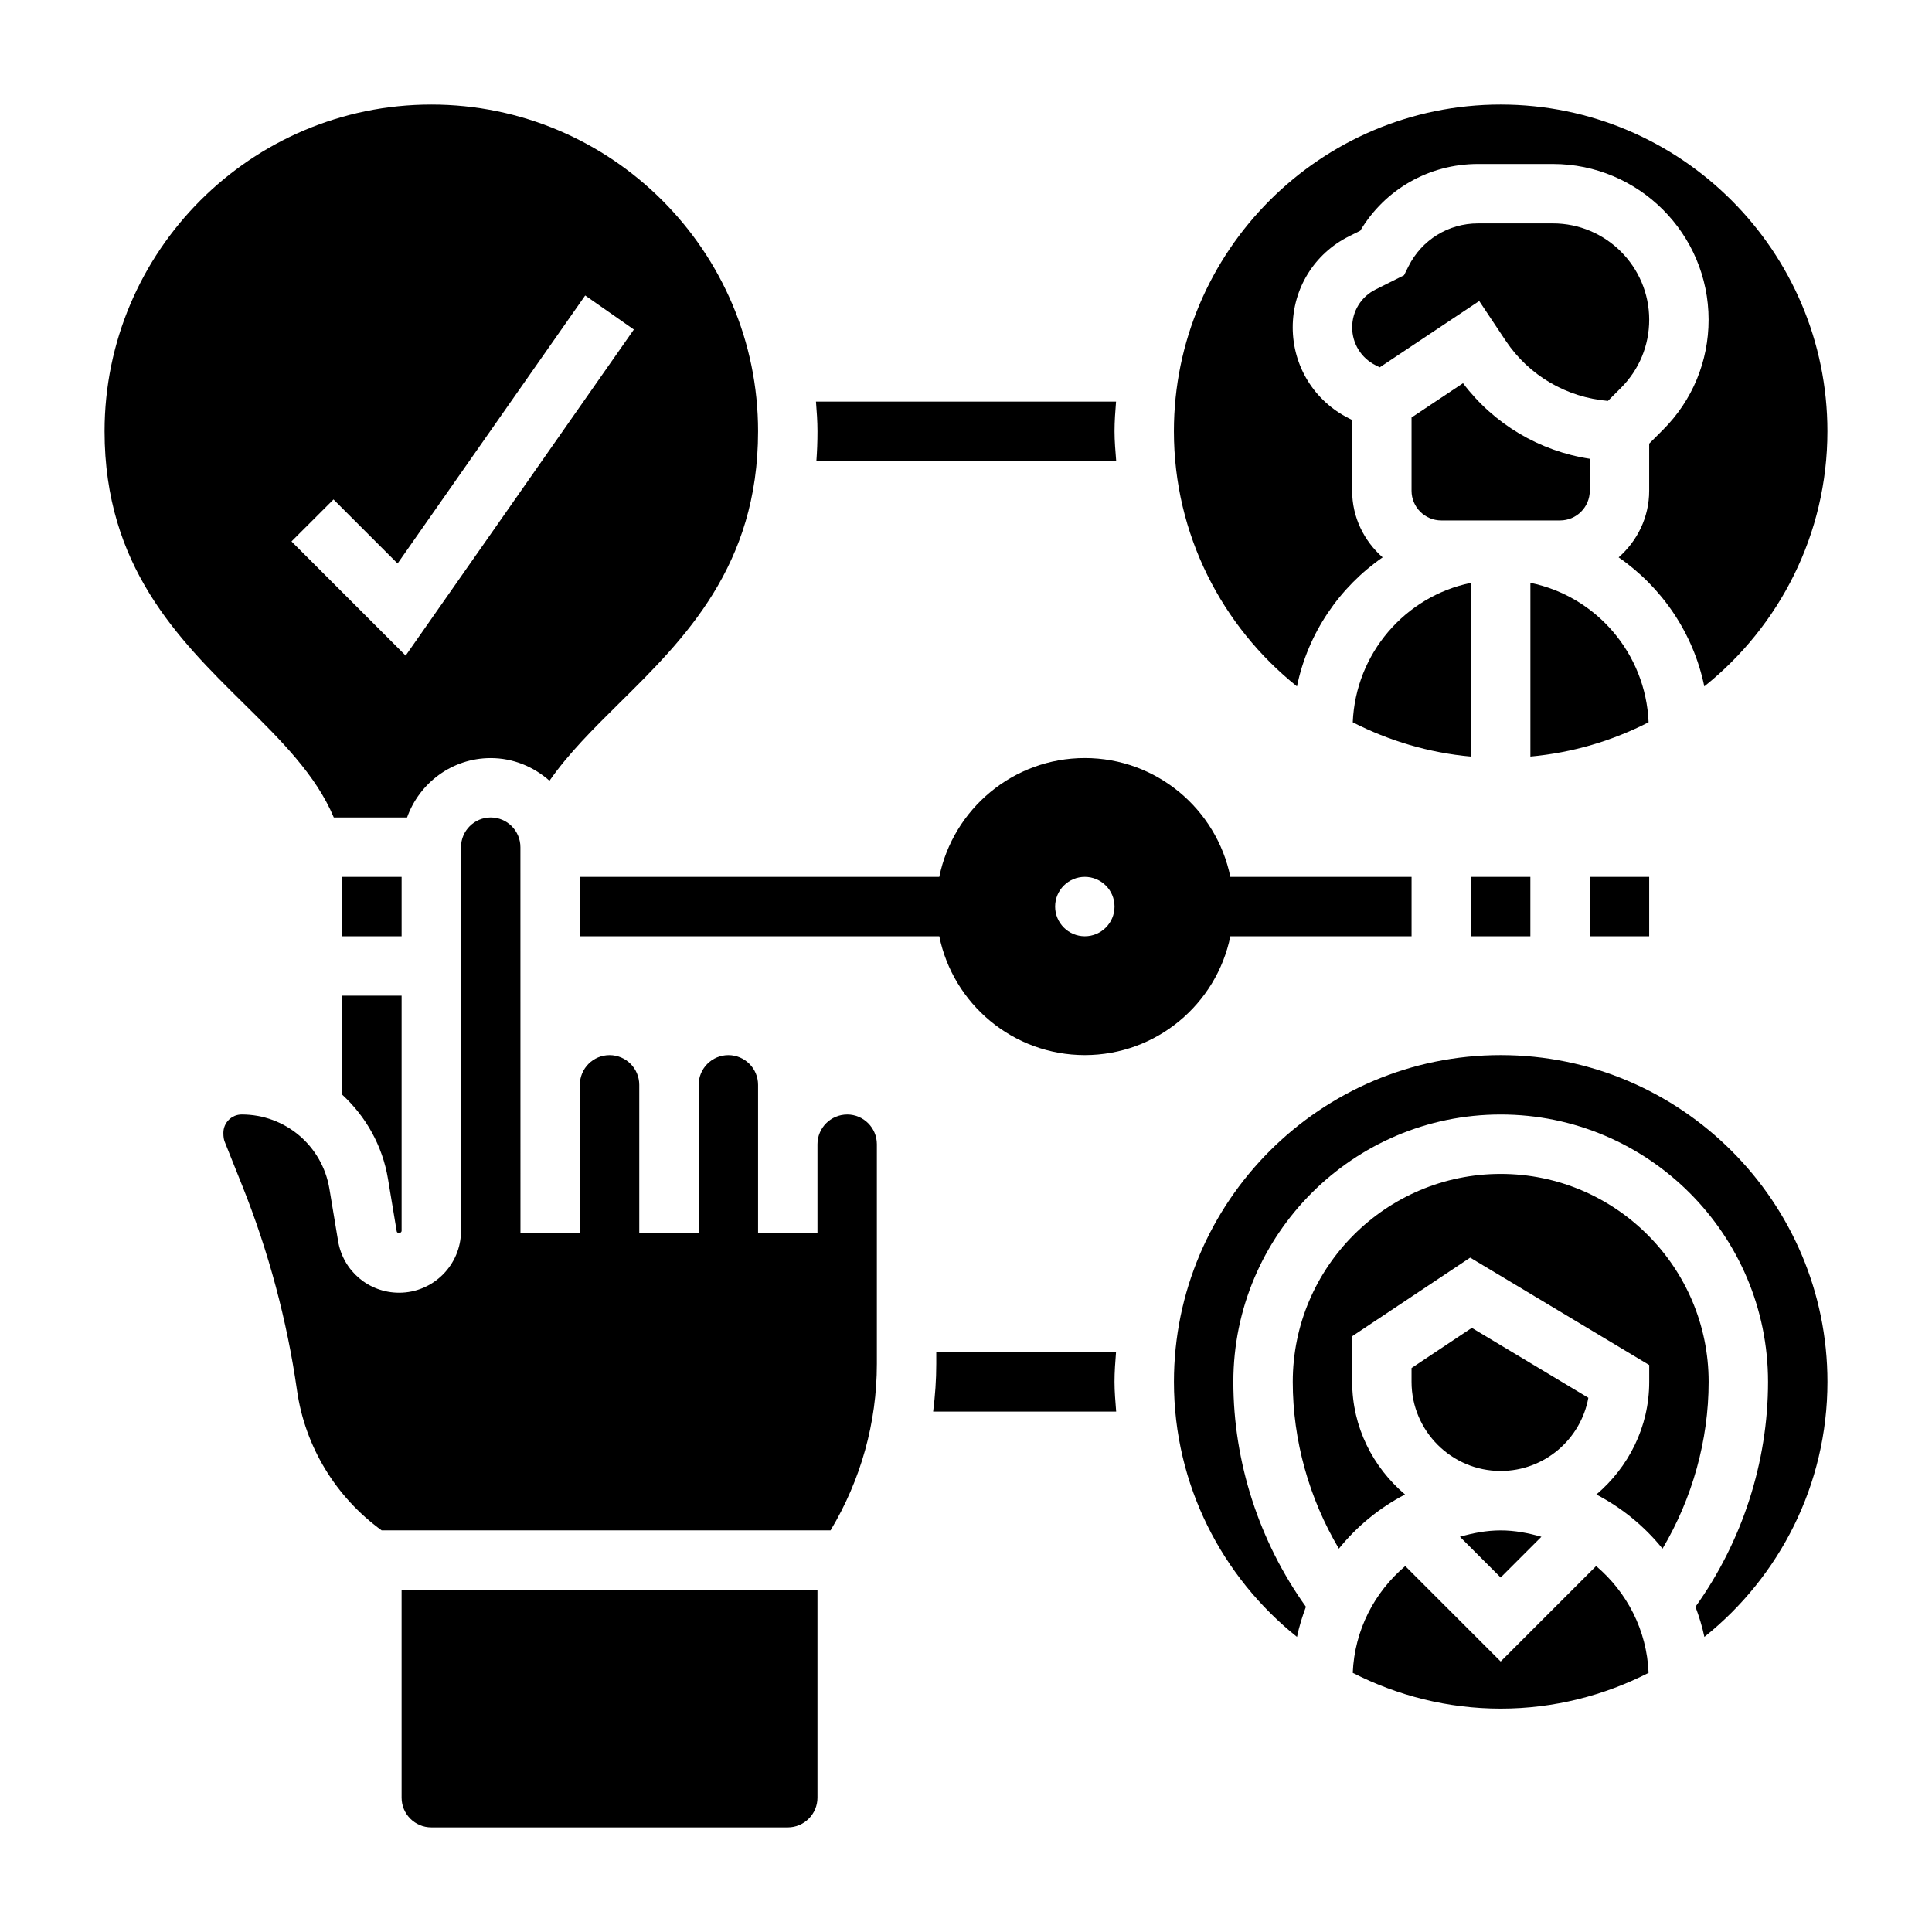
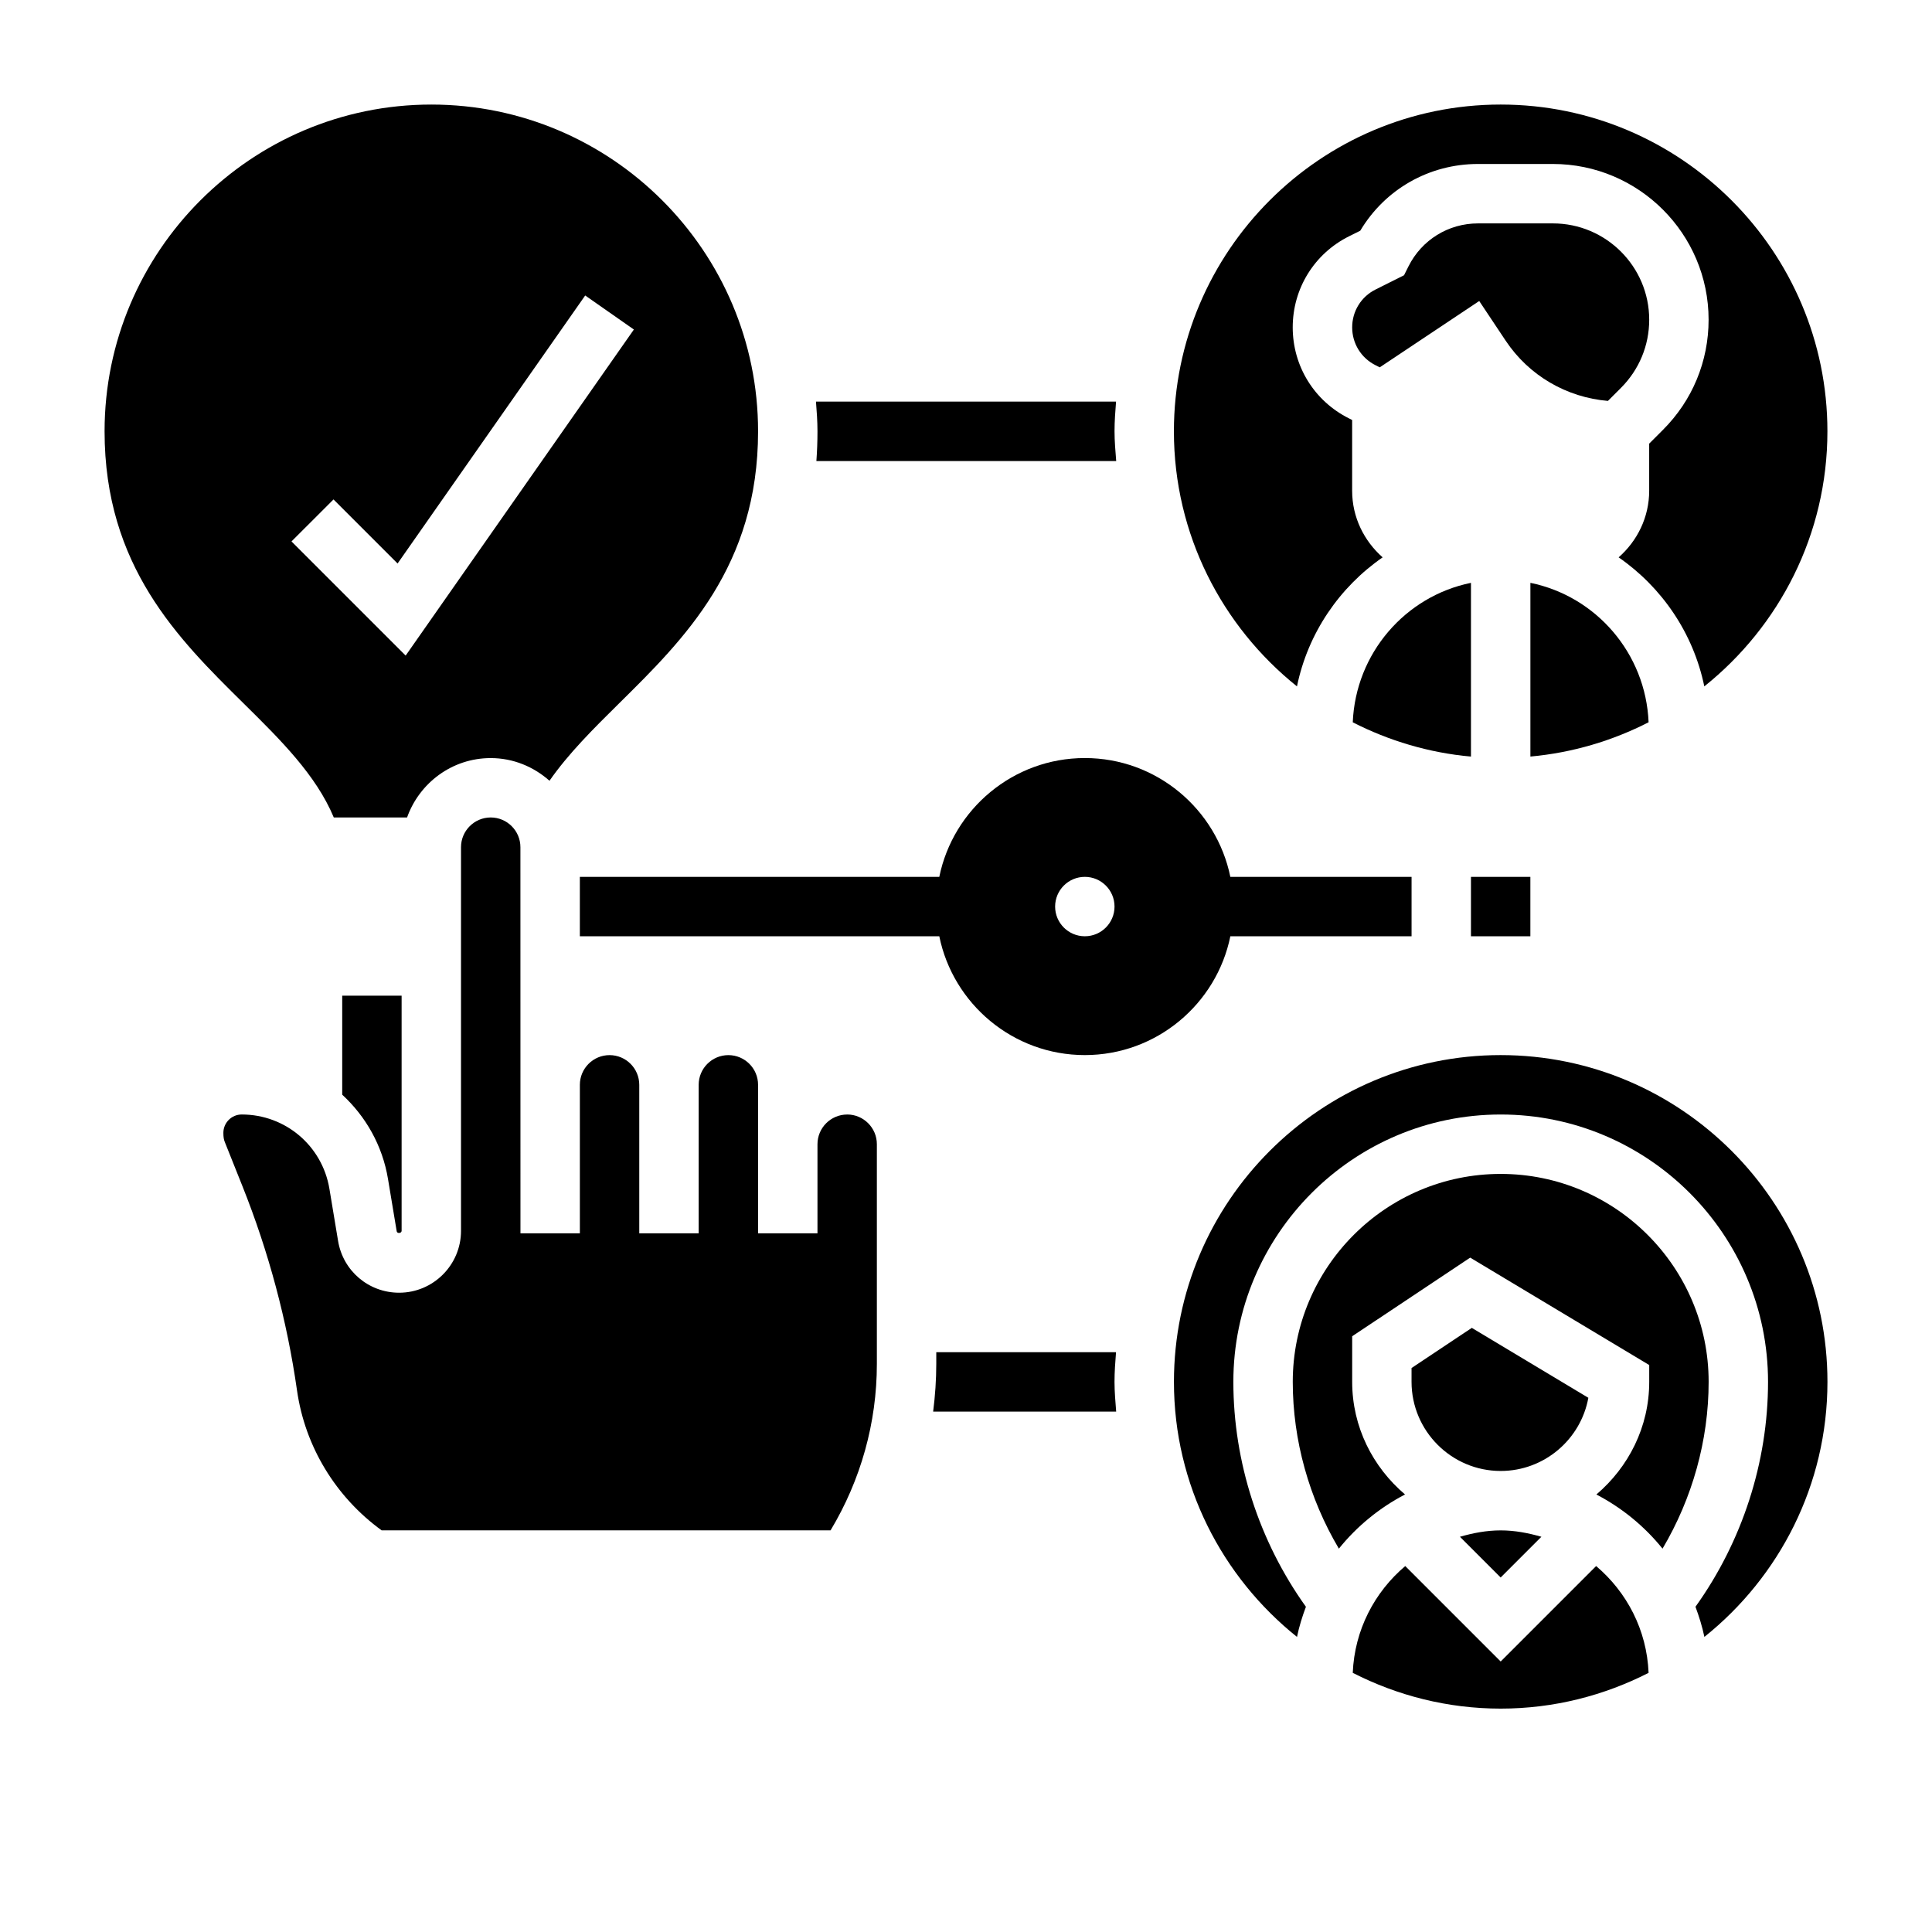
<svg xmlns="http://www.w3.org/2000/svg" fill="#000000" width="800px" height="800px" version="1.1" viewBox="144 144 512 512">
  <g>
    <path d="m439.76 502.34h-47.637v3.109c0 4.234-0.301 8.453-0.828 12.633h48.5c-0.195-2.613-0.438-5.219-0.438-7.871 0-2.66 0.195-5.266 0.402-7.871z" />
    <path d="m431.49 344.89c-19.004 0-34.906 13.547-38.566 31.488h-95.258v15.742h95.258c3.66 17.941 19.555 31.488 38.566 31.488s34.906-13.547 38.566-31.488h48.023v-15.742h-48.027c-3.66-17.941-19.562-31.488-38.562-31.488zm0 47.23c-4.344 0-7.871-3.527-7.871-7.871s3.527-7.871 7.871-7.871 7.871 3.527 7.871 7.871c0 4.348-3.527 7.871-7.871 7.871z" />
    <path d="m368.51 439.36c-4.336 0-7.871 3.527-7.871 7.871v23.617h-15.742v-39.359c0-4.344-3.535-7.871-7.871-7.871-4.336 0-7.871 3.527-7.871 7.871v39.359h-15.742v-39.359c0-4.344-3.535-7.871-7.871-7.871-4.336 0-7.871 3.527-7.871 7.871v39.359h-15.742l-0.012-102.34c0-4.336-3.535-7.871-7.871-7.871s-7.871 3.535-7.871 7.871v101.68c0 9.035-7.356 16.395-16.398 16.395-8.047 0-14.855-5.754-16.176-13.699l-2.301-13.852c-1.906-11.398-11.676-19.68-23.238-19.68-2.684 0-4.863 2.18-4.863 4.863 0 1.148 0.125 1.801 0.379 2.434l4.668 11.684c6.949 17.391 11.824 35.605 14.469 54.145 2.125 14.91 10.289 28.27 22.434 37.086h118.96c8.016-13.348 12.273-28.492 12.273-44.125v-58.215c0-4.344-3.535-7.871-7.871-7.871z" />
    <path d="m208.5 330.35c9.848 9.723 19.238 18.996 23.961 30.293h19.414c3.258-9.141 11.918-15.742 22.168-15.742 5.992 0 11.406 2.312 15.578 6.008 5-7.188 11.609-13.762 18.484-20.547 17.246-17.031 36.793-36.316 36.793-72.059 0-47.742-38.848-86.594-86.594-86.594-47.742 0.004-86.59 38.852-86.59 86.594 0 35.742 19.547 55.027 36.785 72.047zm23.883-53.996 16.98 16.98 49.719-71.027 12.902 9.02-60.48 86.41-30.254-30.254z" />
-     <path d="m250.43 620.41c0 4.344 3.535 7.871 7.871 7.871h94.465c4.336 0 7.871-3.527 7.871-7.871v-55.105l-110.21 0.004z" />
-     <path d="m234.69 376.38h15.742v15.742h-15.742z" />
    <path d="m234.69 434.1c6.211 5.738 10.66 13.43 12.137 22.355l2.305 13.855c0.102 0.652 1.289 0.551 1.301-0.117v-62.324h-15.742z" />
    <path d="m533.82 376.38h15.742v15.742h-15.742z" />
-     <path d="m565.31 376.38h15.742v15.742h-15.742z" />
-     <path d="m565.31 274.05v-8.469c-13.328-2.031-25.387-9.164-33.598-20.027l-13.637 9.09v19.406c0 4.336 3.535 7.871 7.871 7.871h31.488c4.34 0 7.875-3.535 7.875-7.871z" />
    <path d="m549.57 298.46v46.035c11.195-1.016 21.758-4.195 31.324-9.086-0.758-18.27-13.902-33.398-31.324-36.949z" />
    <path d="m487.71 325.9c2.906-14.121 11.242-26.262 22.703-34.195-4.91-4.328-8.082-10.605-8.082-17.656v-18.75l-0.828-0.418c-9.203-4.598-14.918-13.84-14.918-24.129s5.715-19.531 14.918-24.129l2.984-1.488c6.543-10.973 18.254-17.68 31.188-17.68h19.844c22.762 0 41.277 18.516 41.277 41.273 0 11.02-4.289 21.387-12.09 29.18l-3.656 3.656v12.484c0 7.055-3.172 13.328-8.094 17.656 11.461 7.934 19.797 20.082 22.703 34.195 19.855-15.879 32.625-40.258 32.625-67.598 0-47.742-38.848-86.594-86.594-86.594-47.746 0.004-86.594 38.852-86.594 86.594 0 27.34 12.77 51.719 32.613 67.598z" />
    <path d="m533.82 298.46c-17.422 3.551-30.566 18.68-31.324 36.961 9.566 4.879 20.129 8.07 31.324 9.086z" />
    <path d="m543.02 234.29c6.164 9.25 16.137 15.027 27.094 15.957l3.465-3.465c4.816-4.824 7.477-11.234 7.477-18.051 0.004-14.074-11.449-25.527-25.523-25.527h-19.844c-7.856 0-14.918 4.367-18.43 11.391l-1.172 2.348-7.527 3.769c-3.844 1.91-6.219 5.762-6.219 10.043s2.379 8.133 6.211 10.043l1.094 0.551 26.363-17.578z" />
    <path d="m566.99 559.02-25.293 25.293-25.293-25.293c-8.141 6.894-13.438 16.934-13.91 28.301 11.793 6.016 25.09 9.48 39.203 9.48 14.113 0 27.41-3.465 39.195-9.477-0.465-11.371-5.762-21.406-13.902-28.305z" />
    <path d="m541.7 423.61c-47.742 0-86.594 38.848-86.594 86.594 0 27.34 12.77 51.719 32.613 67.598 0.566-2.754 1.395-5.398 2.363-7.988-12.383-17.289-19.23-38.348-19.23-59.609 0-39.07 31.789-70.848 70.848-70.848 39.062 0 70.848 31.781 70.848 70.848 0 21.27-6.848 42.328-19.23 59.605 0.961 2.59 1.793 5.242 2.363 7.988 19.844-15.875 32.613-40.254 32.613-67.594 0-47.742-38.852-86.594-86.594-86.594z" />
    <path d="m541.7 455.1c-30.387 0-55.105 24.727-55.105 55.105 0 15.508 4.328 30.883 12.219 44.203 4.769-5.918 10.738-10.816 17.531-14.359-8.496-7.219-14.004-17.848-14.004-29.844v-12.082l31.27-20.836 47.449 28.461v4.457c0 11.996-5.512 22.625-14.004 29.852 6.793 3.543 12.762 8.438 17.531 14.352 7.887-13.32 12.219-28.688 12.219-44.203 0-30.379-24.719-55.105-55.105-55.105z" />
    <path d="m564.93 514.43-30.883-18.531-15.973 10.645v3.66c0 13.02 10.598 23.617 23.617 23.617 11.578 0 21.238-8.379 23.238-19.391z" />
    <path d="m530.9 551.26 10.793 10.793 10.793-10.793c-3.457-0.992-7.031-1.691-10.793-1.691-3.762 0-7.336 0.699-10.793 1.691z" />
    <path d="m360.35 266.18h79.453c-0.199-2.613-0.441-5.223-0.441-7.875 0-2.66 0.195-5.266 0.402-7.871h-79.523c0.203 2.606 0.398 5.211 0.398 7.871 0 2.703-0.102 5.324-0.289 7.875z" />
  </g>
</svg>